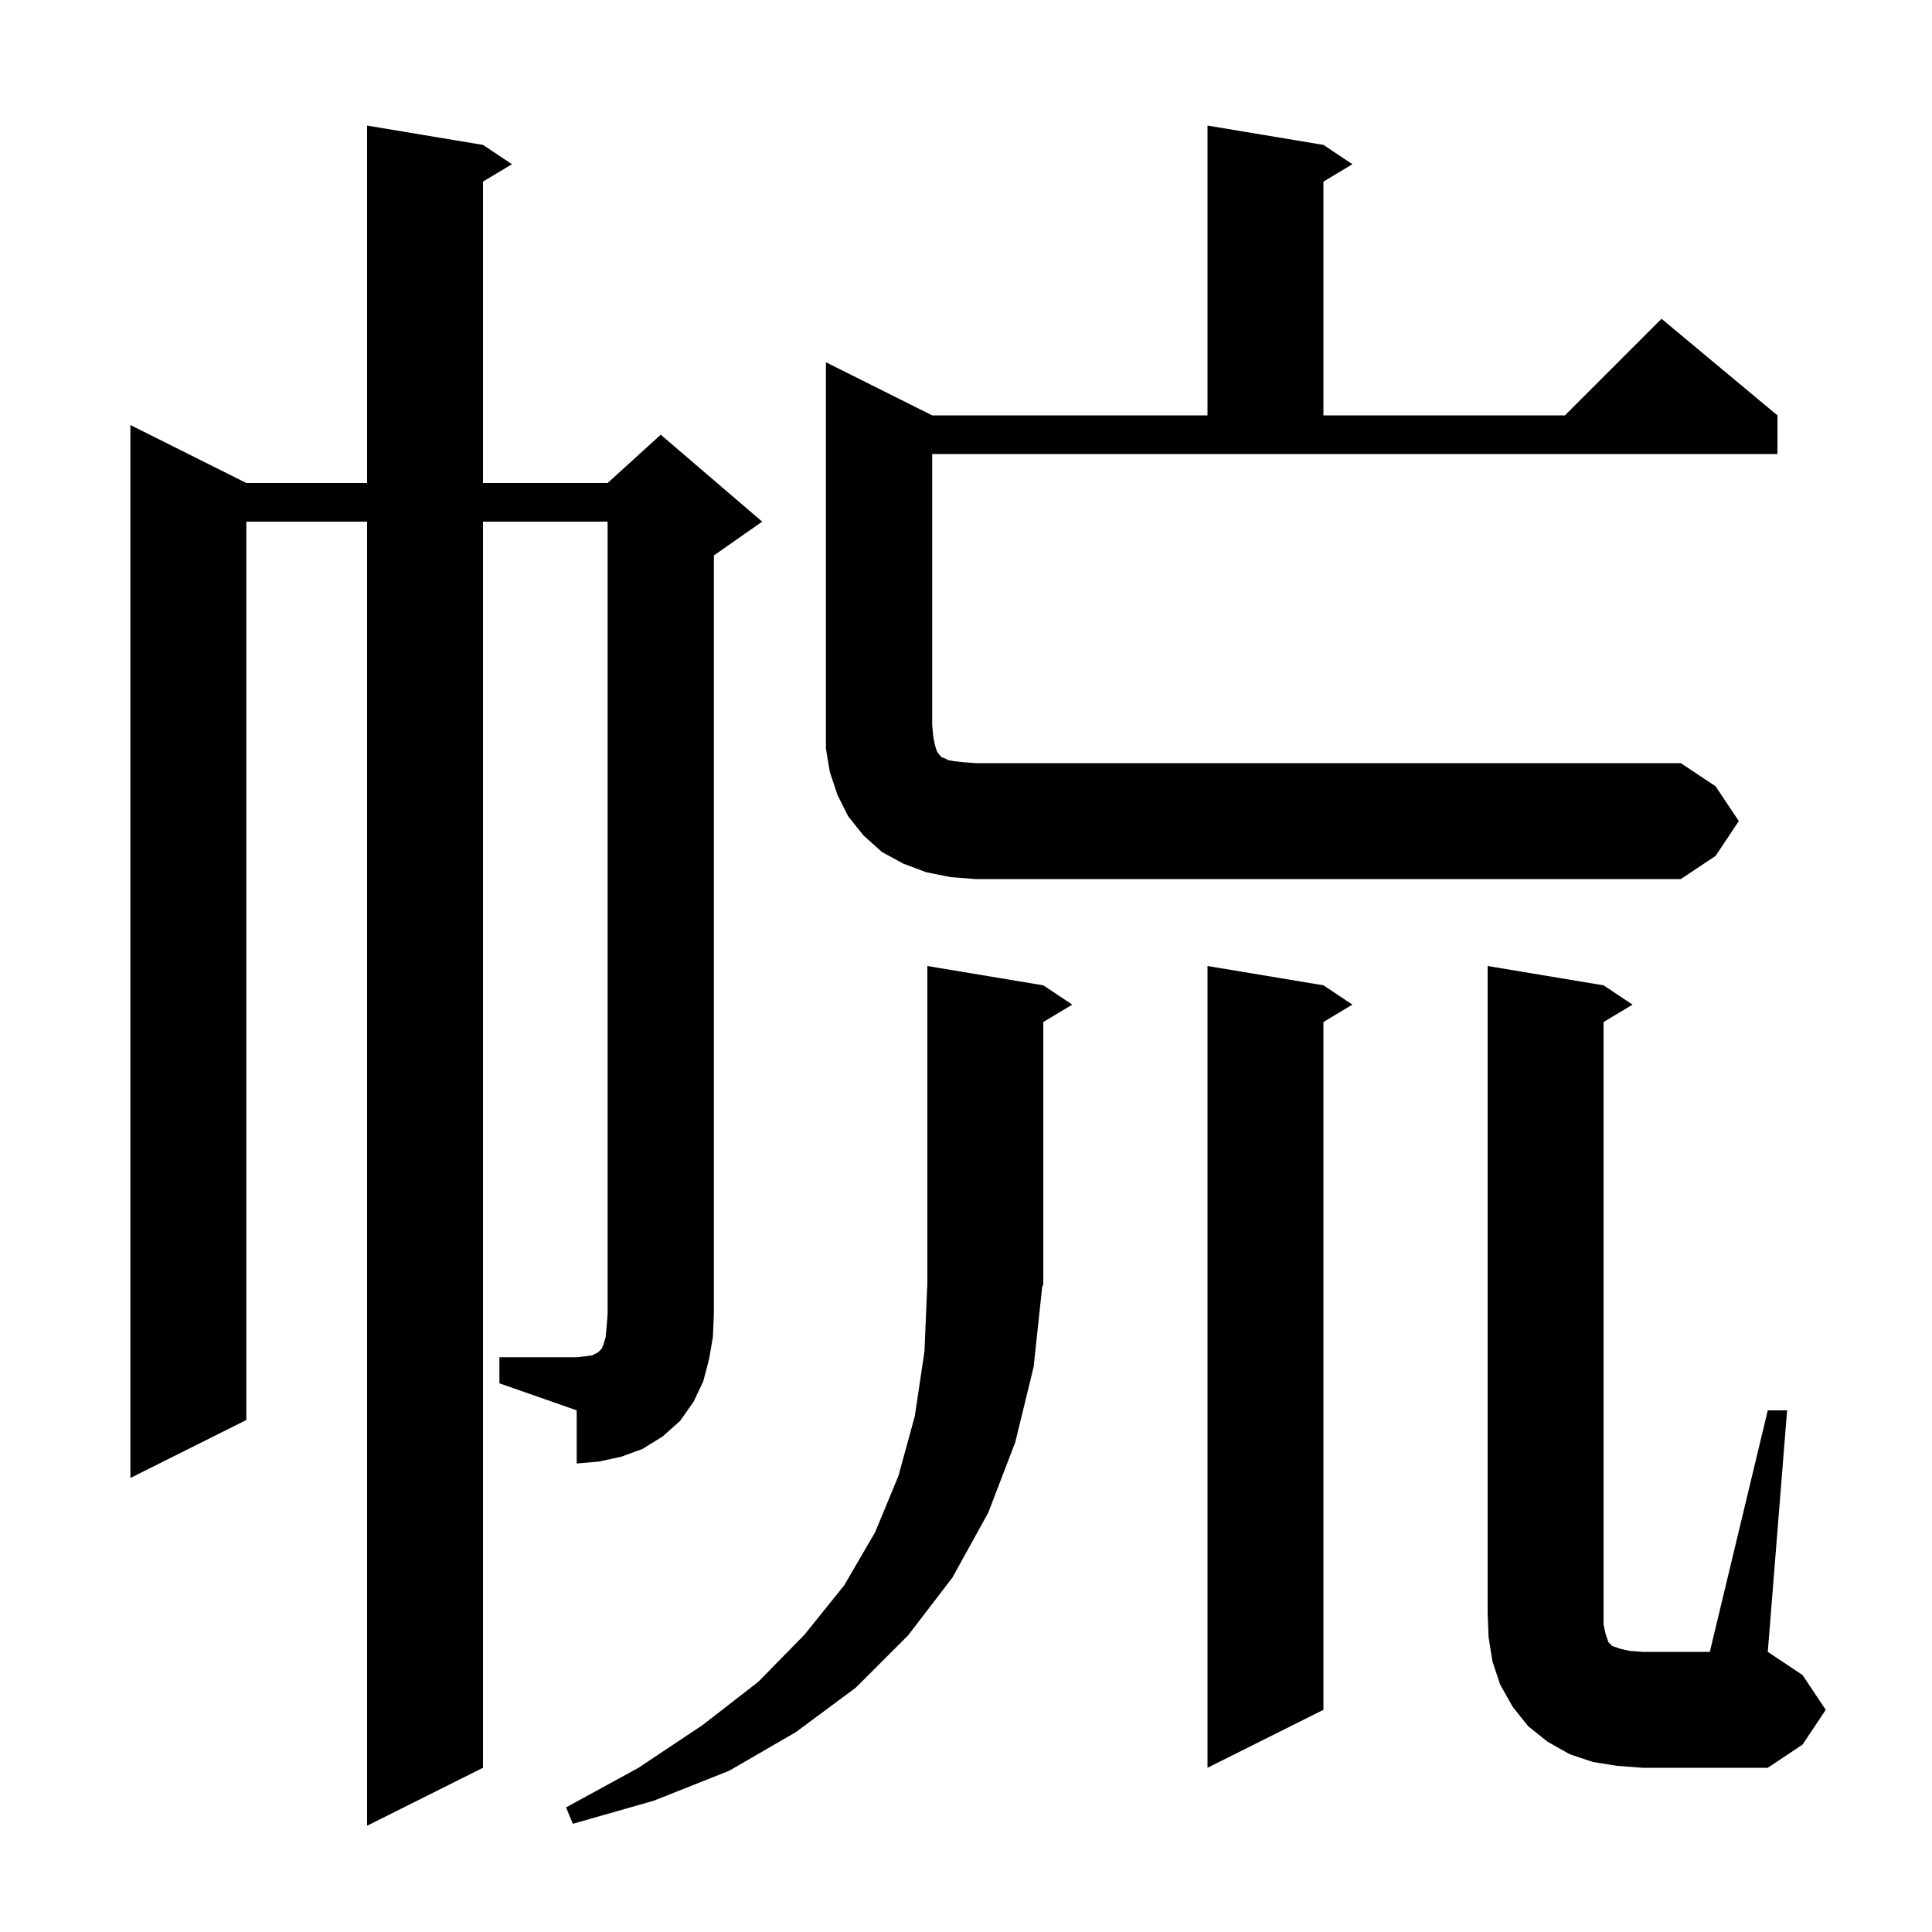
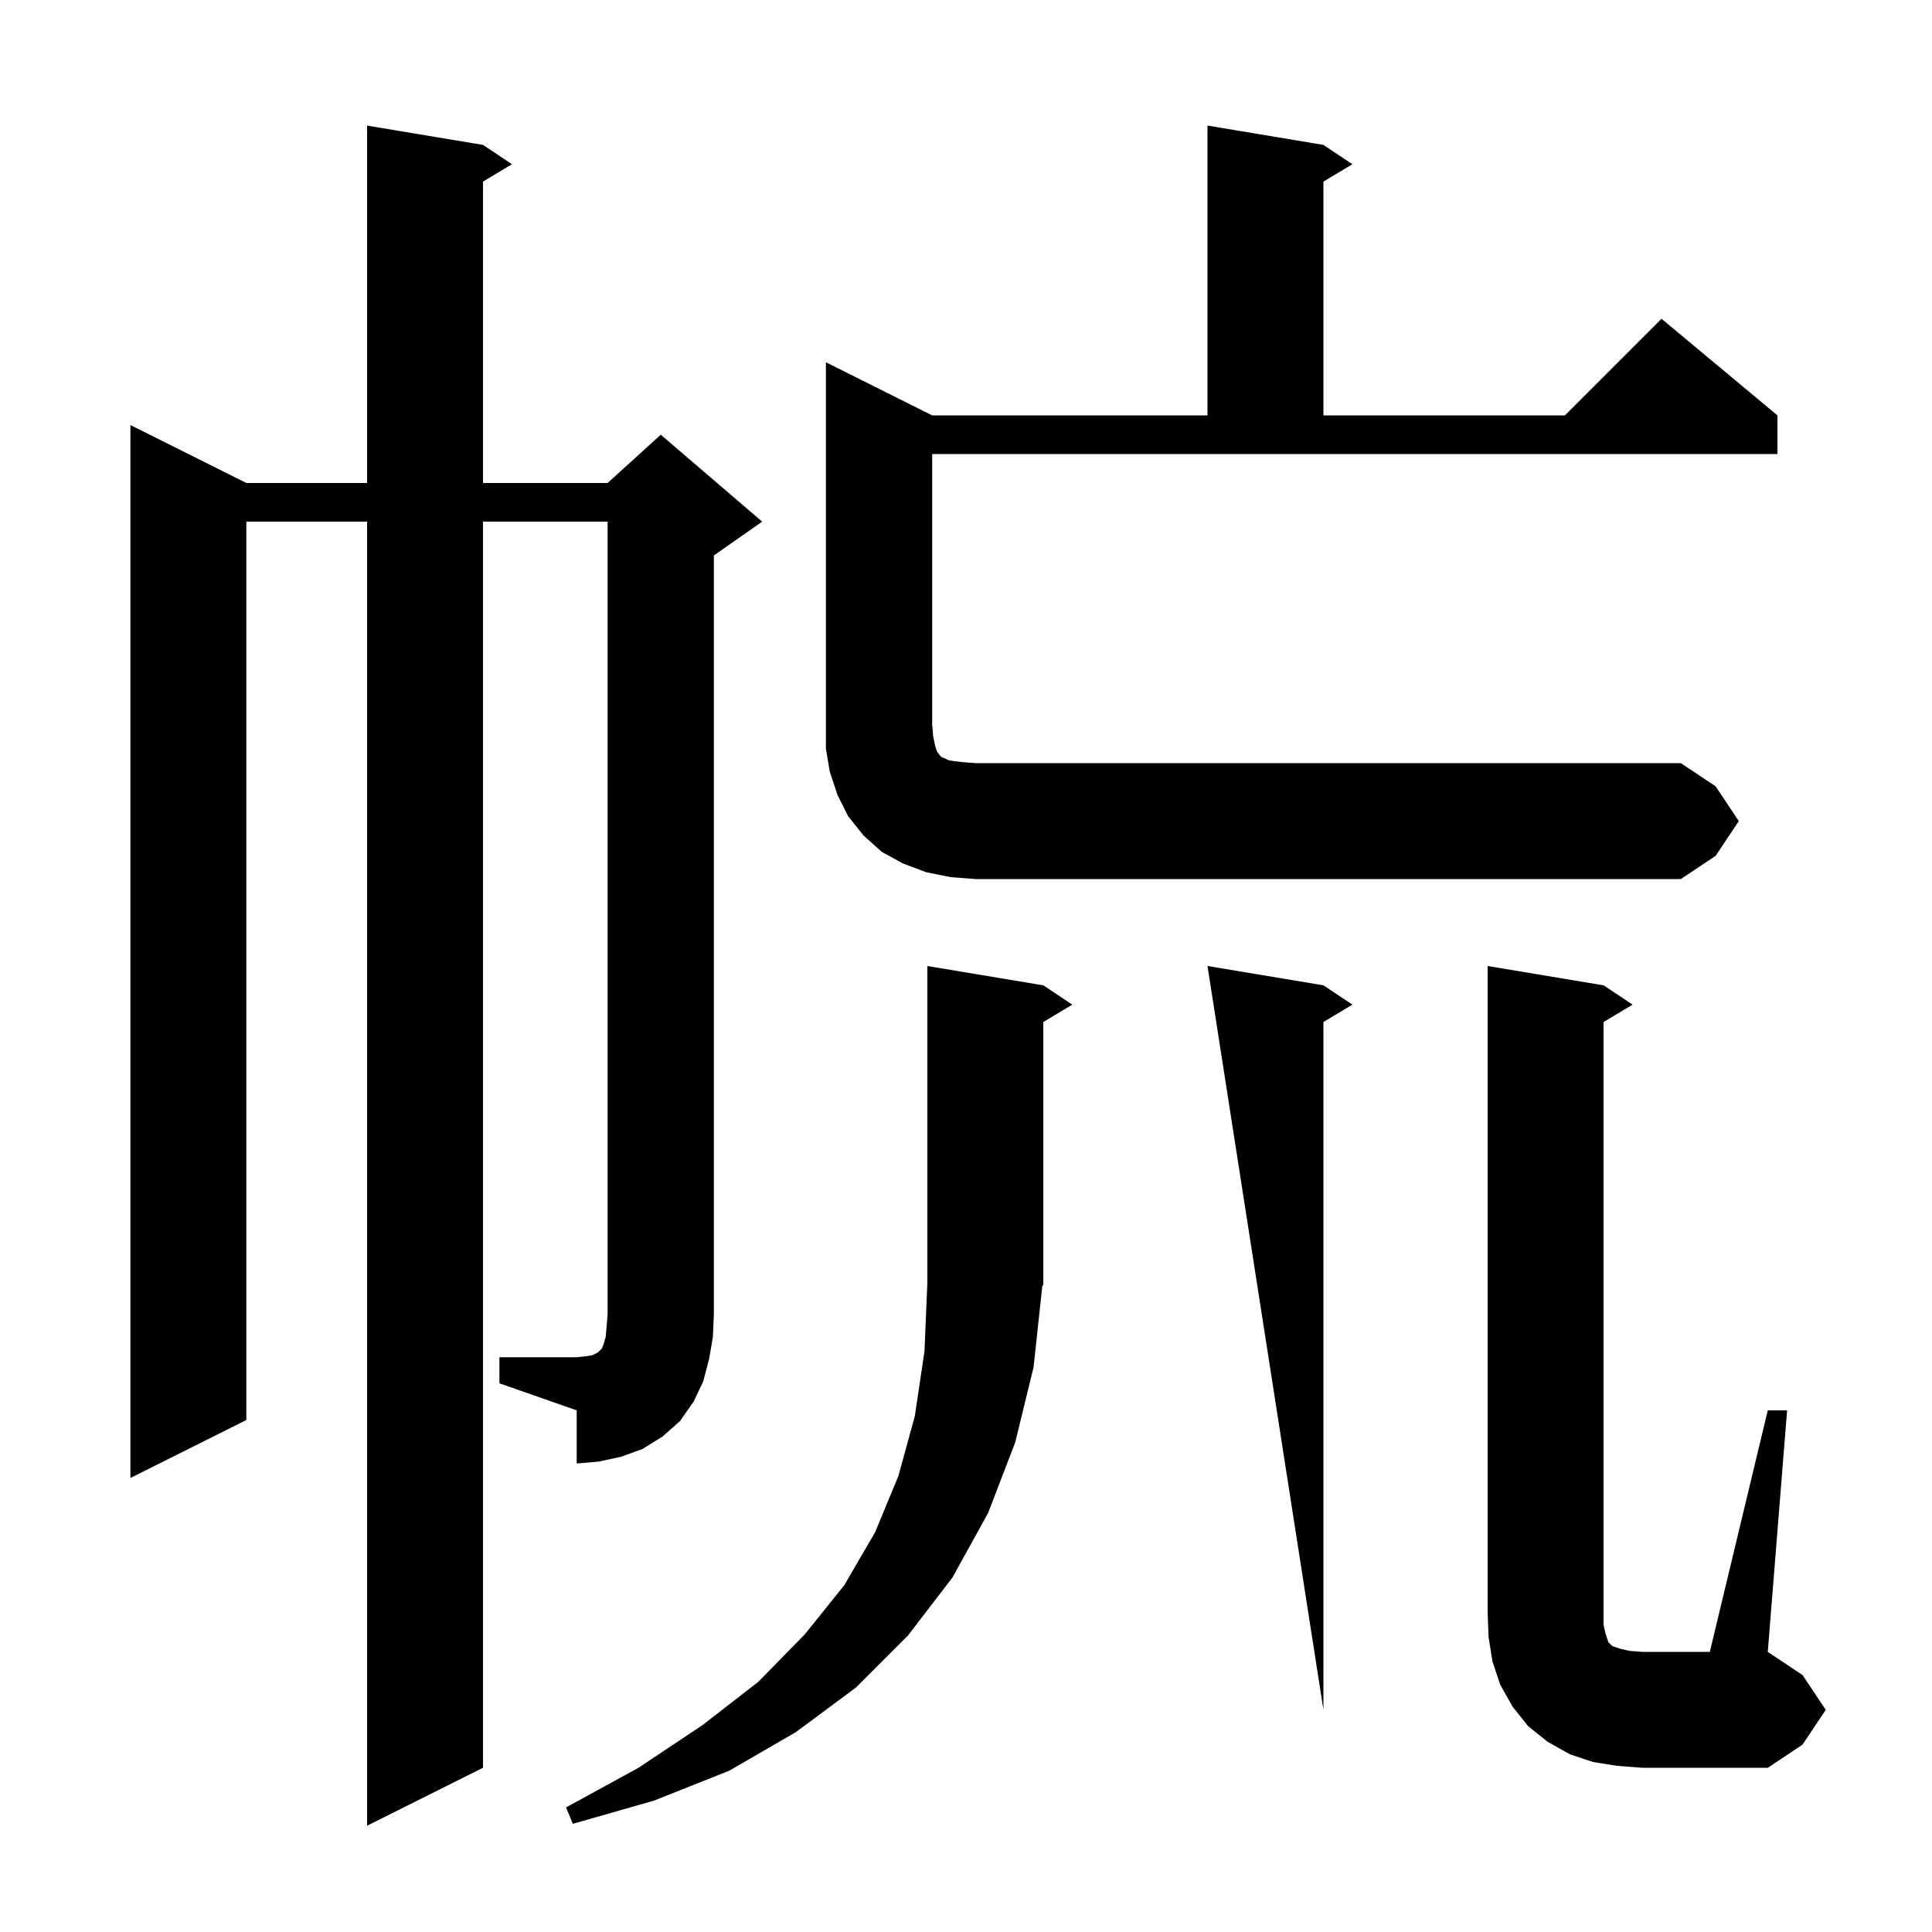
<svg xmlns="http://www.w3.org/2000/svg" version="1.1" baseProfile="full" viewBox="0 0 200 200" width="200" height="200">
  <g fill="black">
-     <path d="M 107.0 141.5 L 105.1 149.3 L 102.3 156.6 L 98.6 163.3 L 94.0 169.3 L 88.6 174.7 L 82.4 179.3 L 75.5 183.3 L 67.7 186.4 L 59.3 188.8 L 58.6 187.1 L 66.1 183.0 L 72.7 178.6 L 78.5 174.1 L 83.3 169.2 L 87.4 164.1 L 90.6 158.6 L 93.0 152.8 L 94.7 146.6 L 95.7 139.9 L 96.0 132.8 L 96.0 100.0 L 108.0 102.0 L 111.0 104.0 L 108.0 105.8 L 108.0 133.0 L 107.894 133.16 Z M 183.0 146.0 L 185.0 146.0 L 183.0 171.0 L 186.6 173.4 L 189.0 177.0 L 186.6 180.6 L 183.0 183.0 L 170.0 183.0 L 167.4 182.8 L 164.9 182.4 L 162.5 181.6 L 160.2 180.3 L 158.2 178.7 L 156.6 176.7 L 155.3 174.4 L 154.5 172.0 L 154.1 169.5 L 154.0 167.0 L 154.0 100.0 L 166.0 102.0 L 169.0 104.0 L 166.0 105.8 L 166.0 168.2 L 166.2 169.1 L 166.5 170.0 L 166.9 170.4 L 167.8 170.7 L 168.7 170.9 L 170.0 171.0 L 177.0 171.0 Z M 137.0 102.0 L 140.0 104.0 L 137.0 105.8 L 137.0 177.0 L 125.0 183.0 L 125.0 100.0 Z M 51.7 140.5 L 59.7 140.5 L 60.6 140.4 L 61.3 140.3 L 61.9 140.0 L 62.3 139.6 L 62.5 139.1 L 62.7 138.4 L 62.8 137.3 L 62.9 136.0 L 62.9 54.0 L 50.0 54.0 L 50.0 183.0 L 38.0 189.0 L 38.0 54.0 L 25.5 54.0 L 25.5 147.0 L 13.5 153.0 L 13.5 44.0 L 25.5 50.0 L 38.0 50.0 L 38.0 13.0 L 50.0 15.0 L 53.0 17.0 L 50.0 18.8 L 50.0 50.0 L 62.9 50.0 L 68.4 45.0 L 78.9 54.0 L 73.9 57.5 L 73.9 136.0 L 73.8 138.4 L 73.4 140.7 L 72.8 143.0 L 71.8 145.1 L 70.4 147.1 L 68.6 148.7 L 66.5 150.0 L 64.3 150.8 L 62.0 151.3 L 59.7 151.5 L 59.7 146.0 L 51.7 143.2 Z M 180.0 85.0 L 177.6 88.6 L 174.0 91.0 L 101.0 91.0 L 98.4 90.8 L 95.9 90.3 L 93.5 89.4 L 91.3 88.2 L 89.4 86.5 L 87.8 84.5 L 86.7 82.3 L 85.9 79.9 L 85.5 77.5 L 85.5 37.5 L 96.5 43.0 L 125.0 43.0 L 125.0 13.0 L 137.0 15.0 L 140.0 17.0 L 137.0 18.8 L 137.0 43.0 L 162.0 43.0 L 172.0 33.0 L 184.0 43.0 L 184.0 47.0 L 96.5 47.0 L 96.5 75.0 L 96.6 76.2 L 96.8 77.2 L 97.0 77.8 L 97.3 78.2 L 97.5 78.4 L 97.8 78.5 L 98.2 78.7 L 98.8 78.8 L 99.7 78.9 L 101.0 79.0 L 174.0 79.0 L 177.6 81.4 Z " />
+     <path d="M 107.0 141.5 L 105.1 149.3 L 102.3 156.6 L 98.6 163.3 L 94.0 169.3 L 88.6 174.7 L 82.4 179.3 L 75.5 183.3 L 67.7 186.4 L 59.3 188.8 L 58.6 187.1 L 66.1 183.0 L 72.7 178.6 L 78.5 174.1 L 83.3 169.2 L 87.4 164.1 L 90.6 158.6 L 93.0 152.8 L 94.7 146.6 L 95.7 139.9 L 96.0 132.8 L 96.0 100.0 L 108.0 102.0 L 111.0 104.0 L 108.0 105.8 L 108.0 133.0 L 107.894 133.16 Z M 183.0 146.0 L 185.0 146.0 L 183.0 171.0 L 186.6 173.4 L 189.0 177.0 L 186.6 180.6 L 183.0 183.0 L 170.0 183.0 L 167.4 182.8 L 164.9 182.4 L 162.5 181.6 L 160.2 180.3 L 158.2 178.7 L 156.6 176.7 L 155.3 174.4 L 154.5 172.0 L 154.1 169.5 L 154.0 167.0 L 154.0 100.0 L 166.0 102.0 L 169.0 104.0 L 166.0 105.8 L 166.0 168.2 L 166.2 169.1 L 166.5 170.0 L 166.9 170.4 L 167.8 170.7 L 168.7 170.9 L 170.0 171.0 L 177.0 171.0 Z M 137.0 102.0 L 140.0 104.0 L 137.0 105.8 L 137.0 177.0 L 125.0 100.0 Z M 51.7 140.5 L 59.7 140.5 L 60.6 140.4 L 61.3 140.3 L 61.9 140.0 L 62.3 139.6 L 62.5 139.1 L 62.7 138.4 L 62.8 137.3 L 62.9 136.0 L 62.9 54.0 L 50.0 54.0 L 50.0 183.0 L 38.0 189.0 L 38.0 54.0 L 25.5 54.0 L 25.5 147.0 L 13.5 153.0 L 13.5 44.0 L 25.5 50.0 L 38.0 50.0 L 38.0 13.0 L 50.0 15.0 L 53.0 17.0 L 50.0 18.8 L 50.0 50.0 L 62.9 50.0 L 68.4 45.0 L 78.9 54.0 L 73.9 57.5 L 73.9 136.0 L 73.8 138.4 L 73.4 140.7 L 72.8 143.0 L 71.8 145.1 L 70.4 147.1 L 68.6 148.7 L 66.5 150.0 L 64.3 150.8 L 62.0 151.3 L 59.7 151.5 L 59.7 146.0 L 51.7 143.2 Z M 180.0 85.0 L 177.6 88.6 L 174.0 91.0 L 101.0 91.0 L 98.4 90.8 L 95.9 90.3 L 93.5 89.4 L 91.3 88.2 L 89.4 86.5 L 87.8 84.5 L 86.7 82.3 L 85.9 79.9 L 85.5 77.5 L 85.5 37.5 L 96.5 43.0 L 125.0 43.0 L 125.0 13.0 L 137.0 15.0 L 140.0 17.0 L 137.0 18.8 L 137.0 43.0 L 162.0 43.0 L 172.0 33.0 L 184.0 43.0 L 184.0 47.0 L 96.5 47.0 L 96.5 75.0 L 96.6 76.2 L 96.8 77.2 L 97.0 77.8 L 97.3 78.2 L 97.5 78.4 L 97.8 78.5 L 98.2 78.7 L 98.8 78.8 L 99.7 78.9 L 101.0 79.0 L 174.0 79.0 L 177.6 81.4 Z " />
  </g>
</svg>